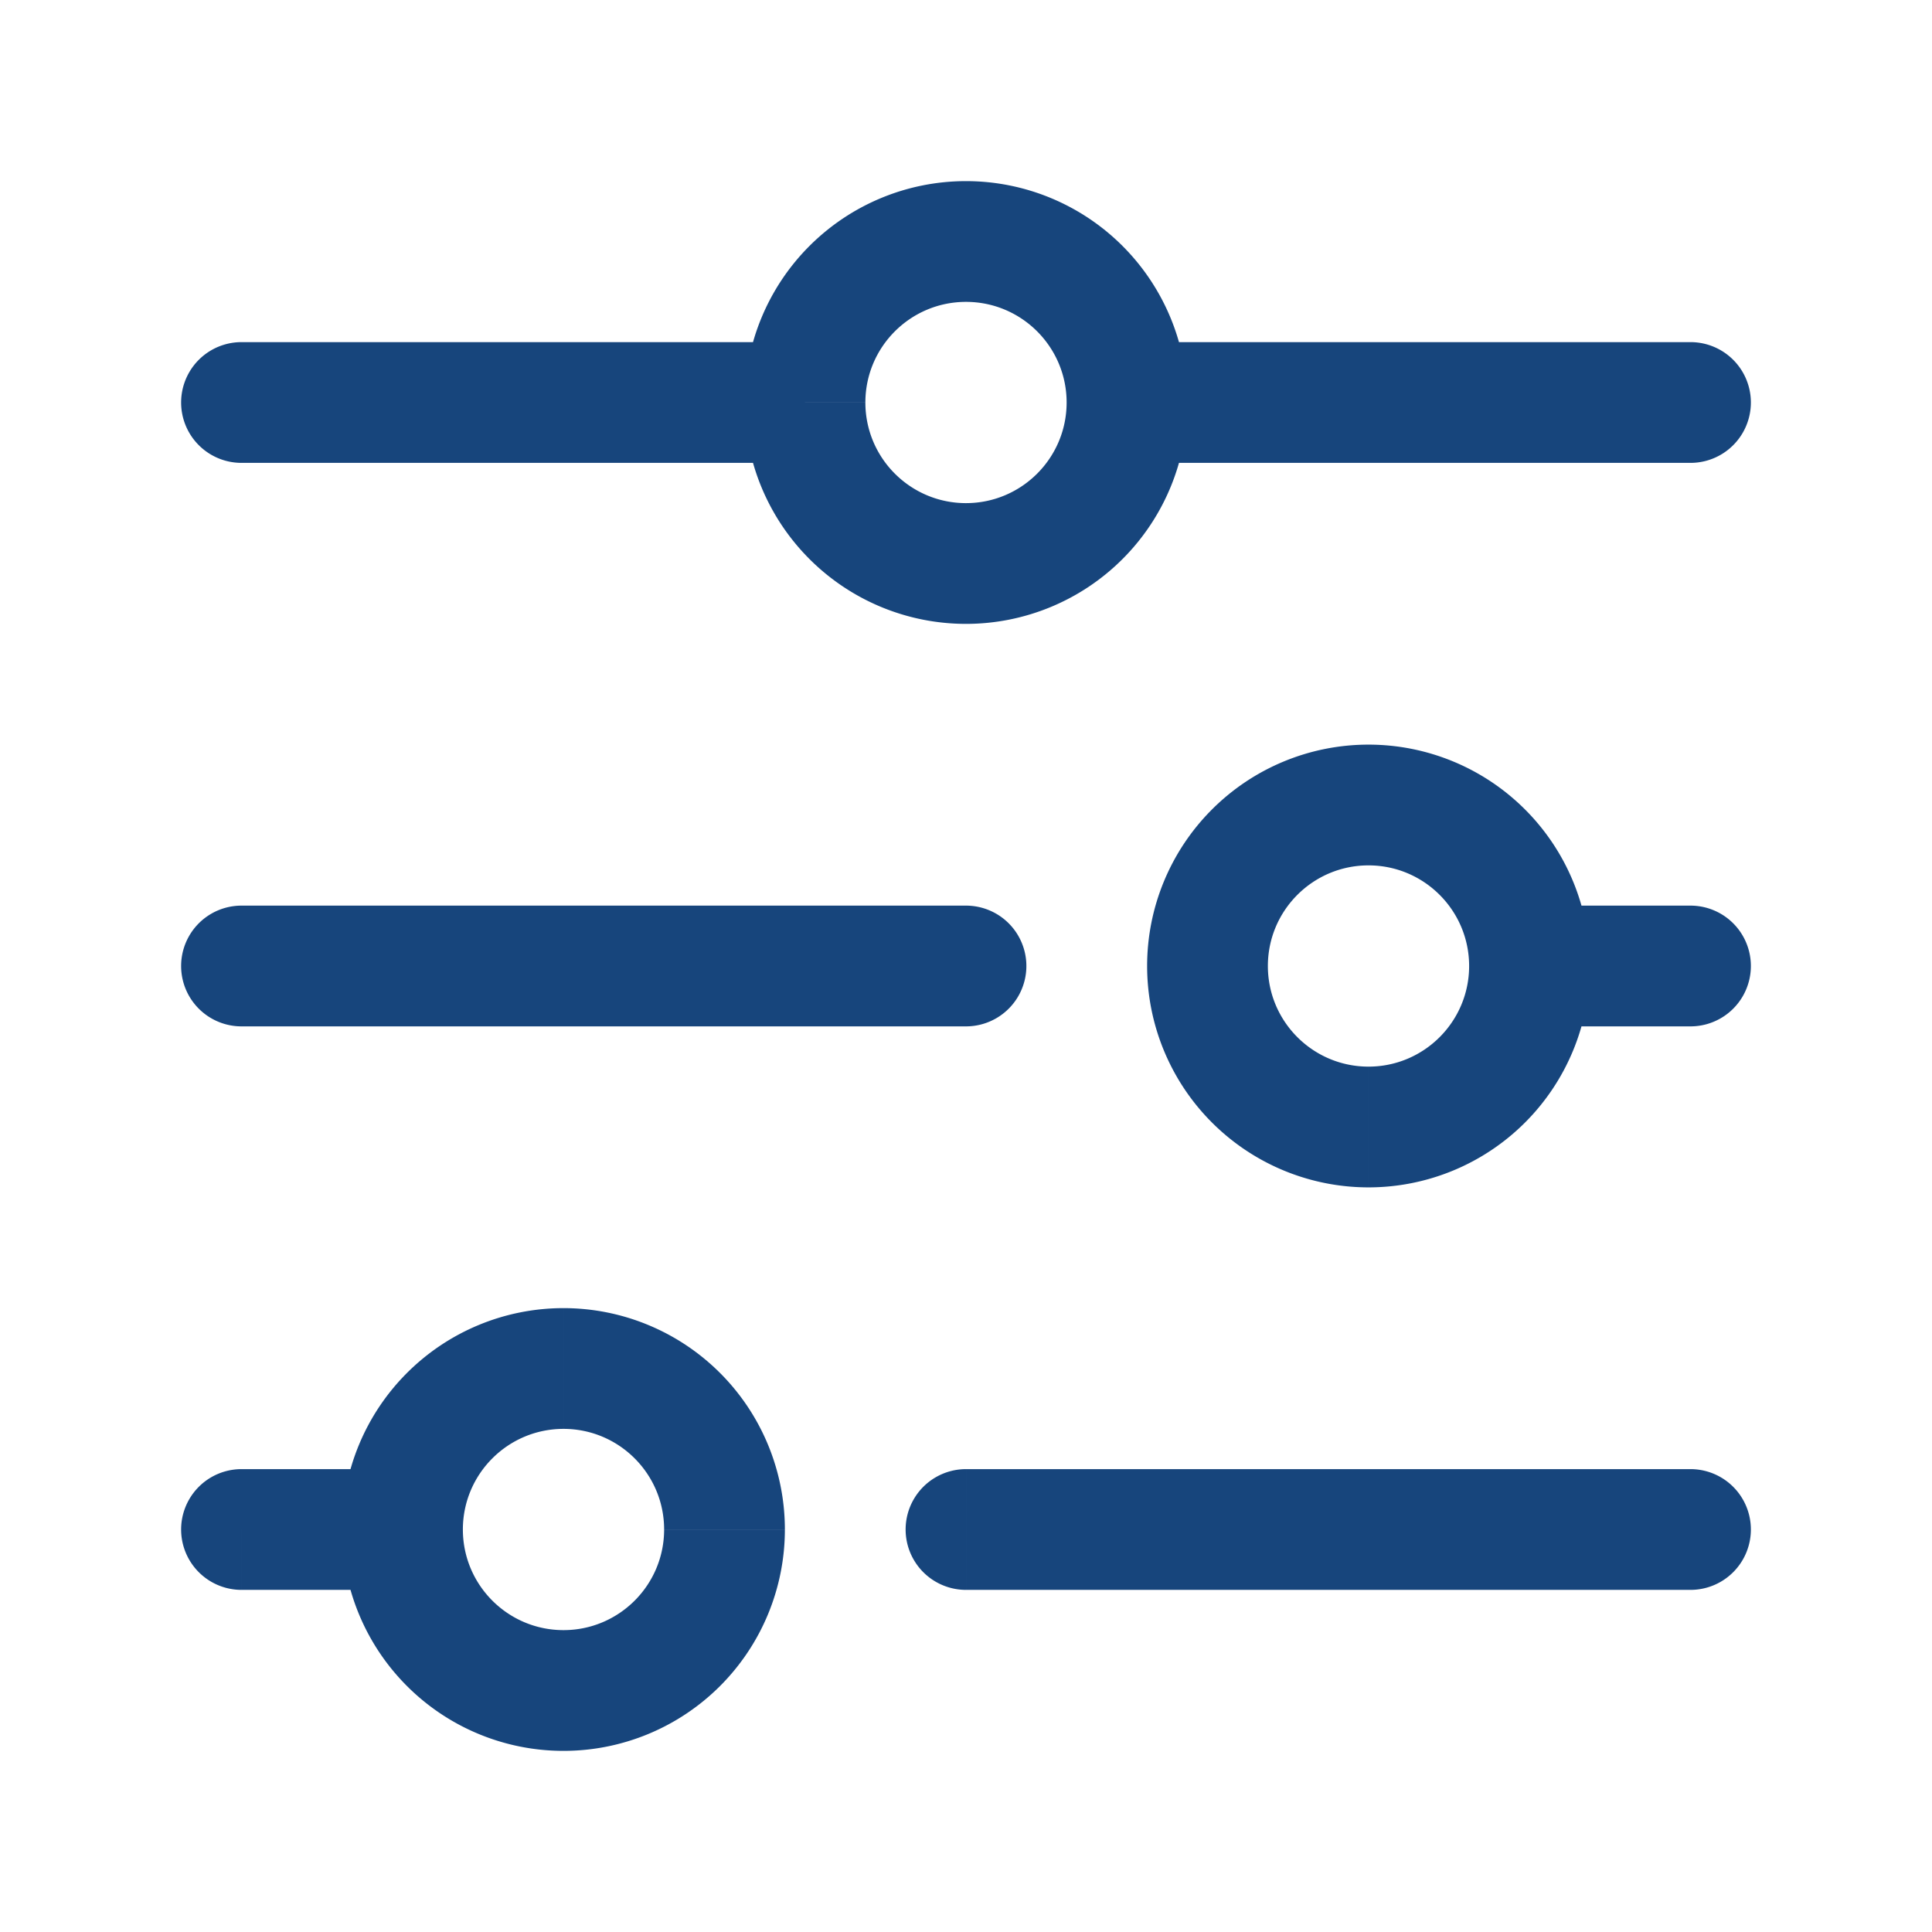
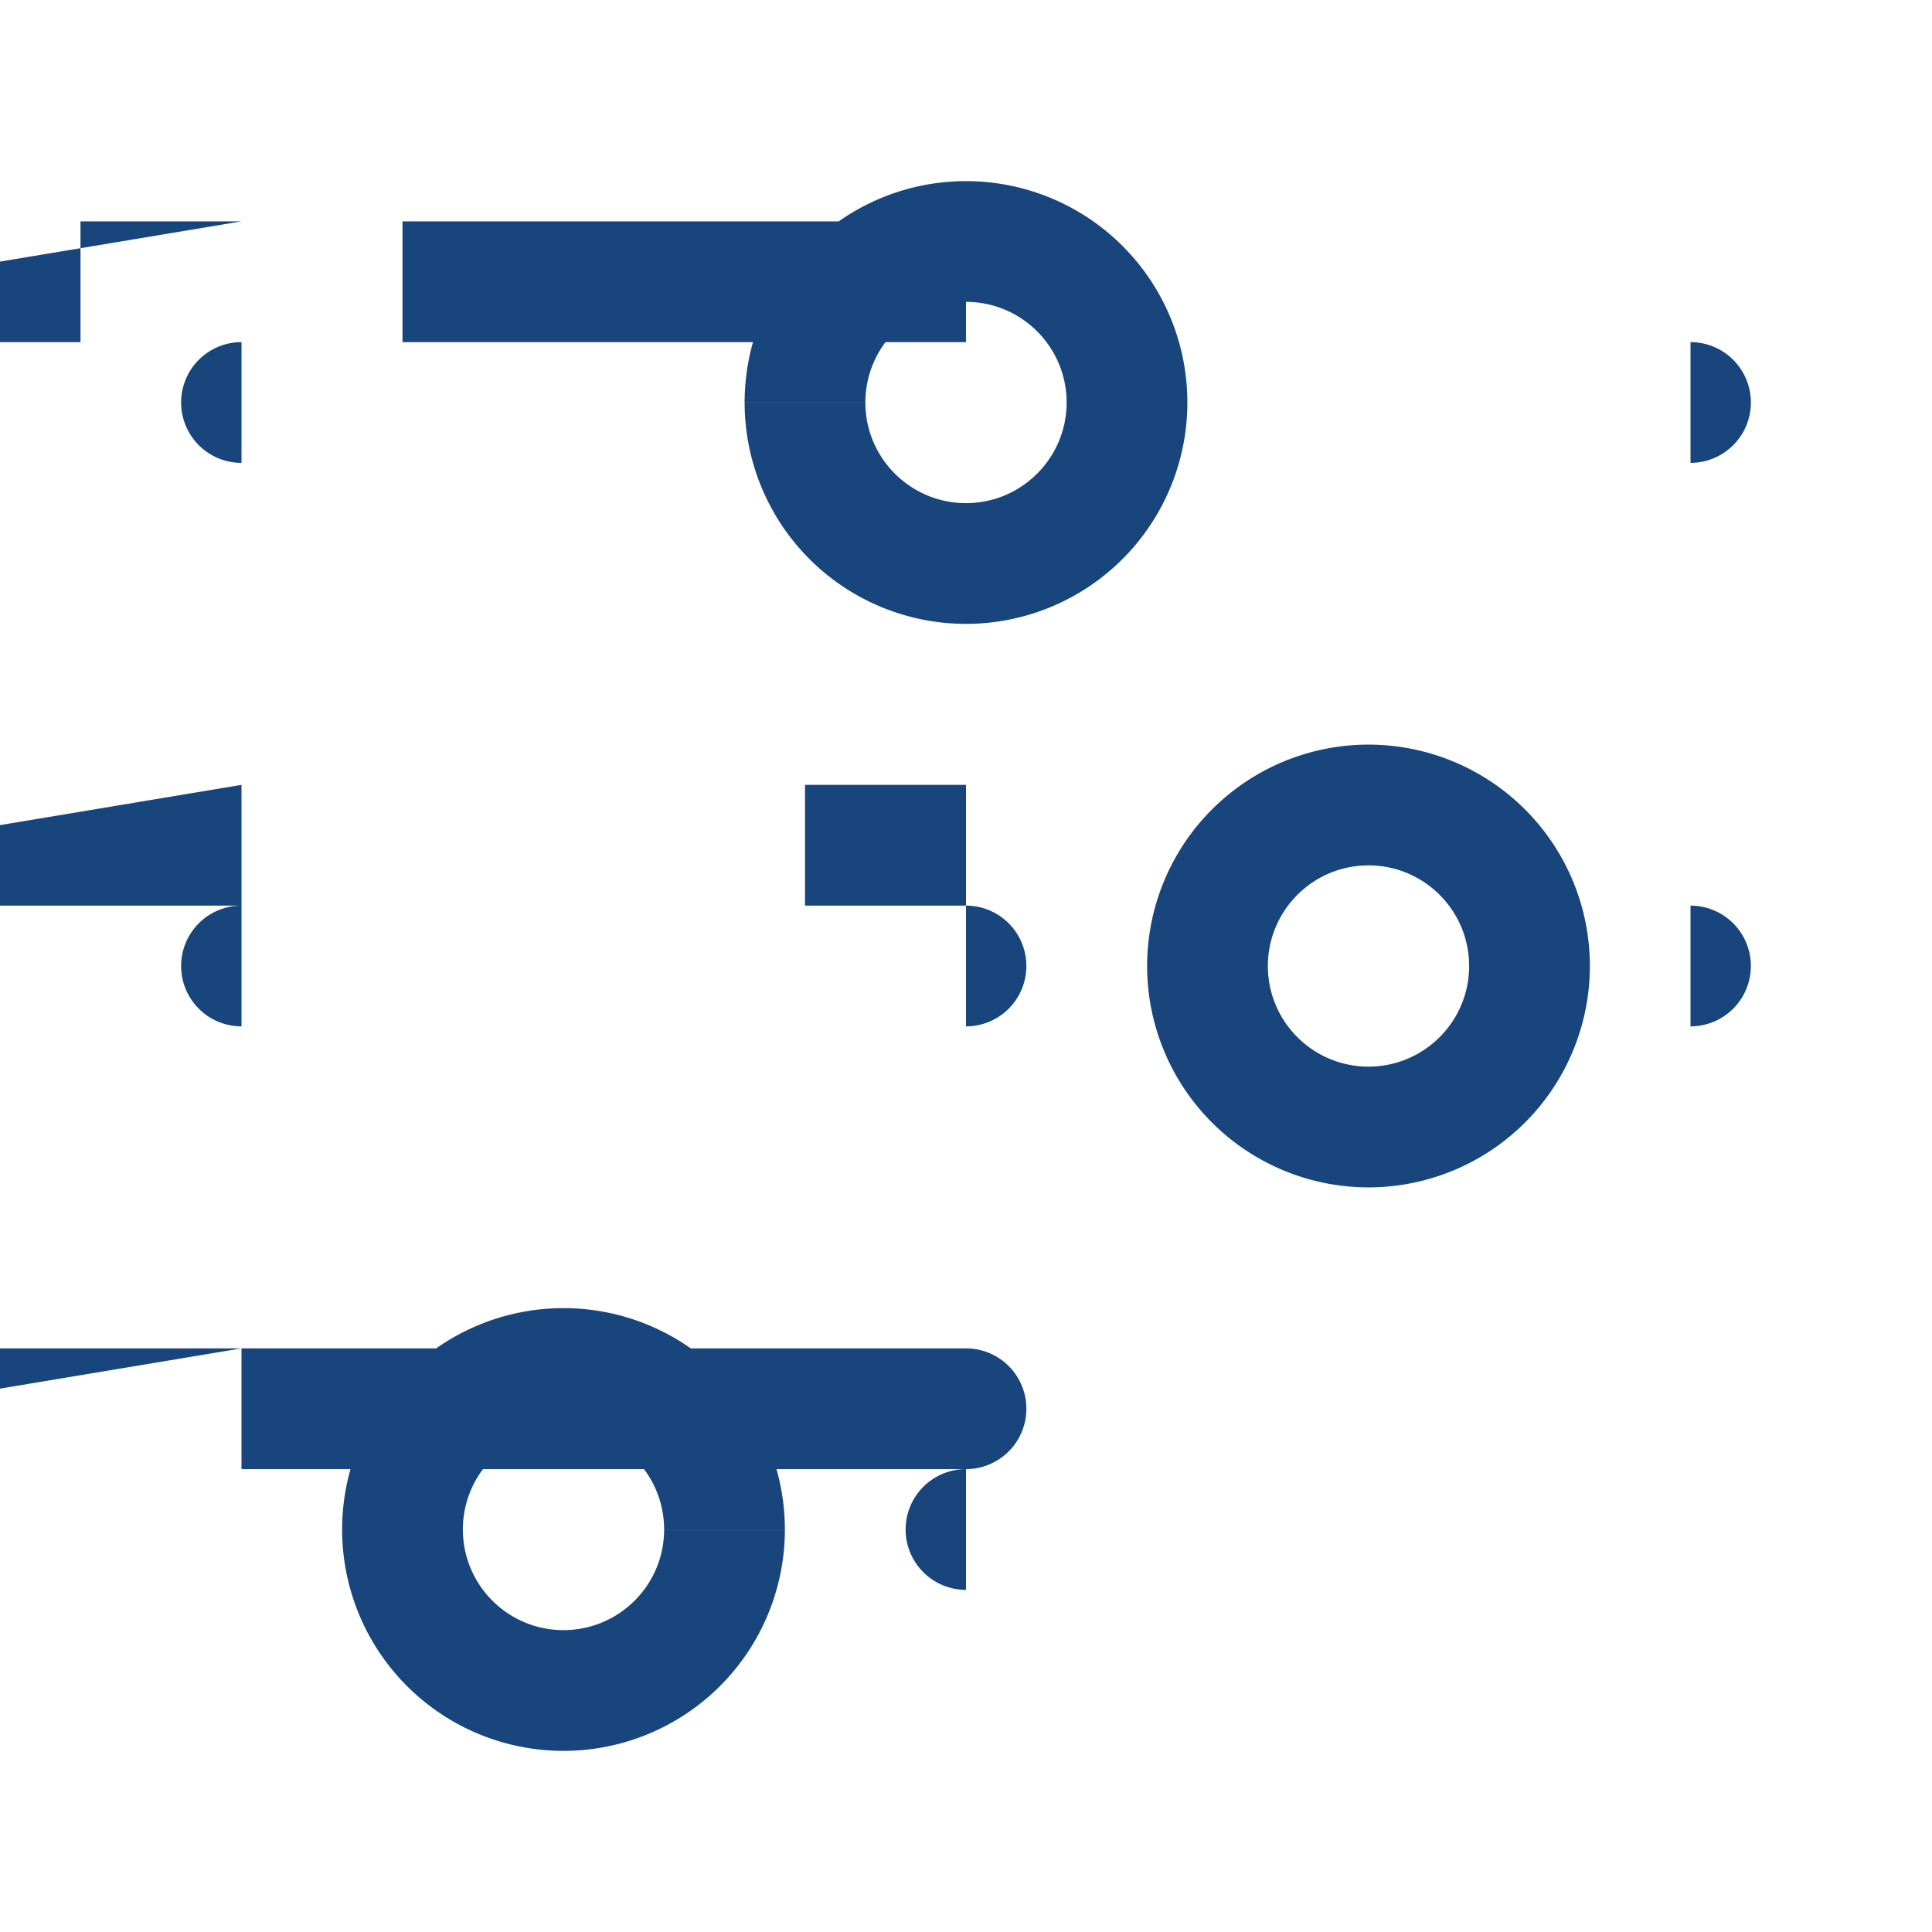
<svg xmlns="http://www.w3.org/2000/svg" fill="none" height="512" viewBox="0 0 24 24" width="512">
-   <path d="M3 4.25a.75.75 0 000 1.5zm0 7a.75.75 0 000 1.5zm9 1.5a.75.75 0 000-1.5zm9 0a.75.75 0 000-1.5zm0-7a.75.75 0 000-1.5zm-9 12.5a.75.75 0 000 1.5zm9 1.5a.75.75 0 000-1.5zm-18-1.5a.75.75 0 000 1.5zm0-12.5h7v-1.5H3zm0 7h9v-1.5H3zm16 0h2v-1.5h-2zm-5-7h7v-1.5h-7zm-2 14h9v-1.5h-9zm-9 0h2v-1.5H3zM8.25 19c0 .69-.56 1.25-1.25 1.25v1.5A2.75 2.75 0 009.75 19zM7 20.25c-.69 0-1.25-.56-1.25-1.25h-1.5A2.75 2.75 0 007 21.75zM5.75 19c0-.69.56-1.25 1.25-1.25v-1.5A2.75 2.75 0 004.25 19zM7 17.75c.69 0 1.25.56 1.25 1.25h1.5A2.75 2.75 0 007 16.25zM18.25 12c0 .69-.56 1.25-1.25 1.25v1.5A2.75 2.75 0 0019.75 12zM17 13.25c-.69 0-1.25-.56-1.25-1.25h-1.5A2.75 2.75 0 0017 14.75zM15.75 12c0-.69.56-1.25 1.25-1.25v-1.5A2.75 2.75 0 0014.25 12zM17 10.75c.69 0 1.25.56 1.25 1.25h1.5A2.75 2.75 0 0017 9.25zM13.25 5c0 .69-.56 1.25-1.25 1.25v1.5A2.75 2.75 0 0014.75 5zM12 6.25c-.69 0-1.25-.56-1.25-1.25h-1.5A2.75 2.75 0 0012 7.75zM10.75 5c0-.69.56-1.25 1.25-1.25v-1.5A2.75 2.75 0 009.25 5zM12 3.75c.69 0 1.25.56 1.25 1.25h1.5A2.75 2.75 0 0012 2.25z" fill="#17457C" />
+   <path d="M3 4.25a.75.75 0 000 1.5zm0 7a.75.75 0 000 1.5zm9 1.5a.75.75 0 000-1.5zm9 0a.75.75 0 000-1.5zm0-7a.75.75 0 000-1.5zm-9 12.5a.75.75 0 000 1.5za.75.75 0 000-1.5zm-18-1.5a.75.75 0 000 1.5zm0-12.5h7v-1.5H3zm0 7h9v-1.5H3zm16 0h2v-1.5h-2zm-5-7h7v-1.5h-7zm-2 14h9v-1.5h-9zm-9 0h2v-1.5H3zM8.25 19c0 .69-.56 1.25-1.25 1.25v1.5A2.75 2.75 0 009.75 19zM7 20.25c-.69 0-1.25-.56-1.25-1.25h-1.5A2.75 2.75 0 007 21.75zM5.75 19c0-.69.56-1.25 1.25-1.25v-1.5A2.75 2.75 0 004.25 19zM7 17.75c.69 0 1.25.56 1.25 1.25h1.5A2.75 2.75 0 007 16.25zM18.25 12c0 .69-.56 1.25-1.25 1.25v1.5A2.75 2.75 0 0019.75 12zM17 13.25c-.69 0-1.25-.56-1.25-1.25h-1.5A2.75 2.75 0 0017 14.75zM15.75 12c0-.69.56-1.25 1.25-1.25v-1.5A2.75 2.75 0 0014.25 12zM17 10.75c.69 0 1.25.56 1.25 1.25h1.5A2.75 2.75 0 0017 9.25zM13.25 5c0 .69-.56 1.25-1.25 1.25v1.5A2.75 2.75 0 0014.75 5zM12 6.25c-.69 0-1.25-.56-1.25-1.25h-1.5A2.75 2.75 0 0012 7.75zM10.75 5c0-.69.56-1.25 1.25-1.25v-1.5A2.75 2.75 0 009.25 5zM12 3.75c.69 0 1.25.56 1.25 1.25h1.5A2.75 2.75 0 0012 2.25z" fill="#17457C" />
</svg>